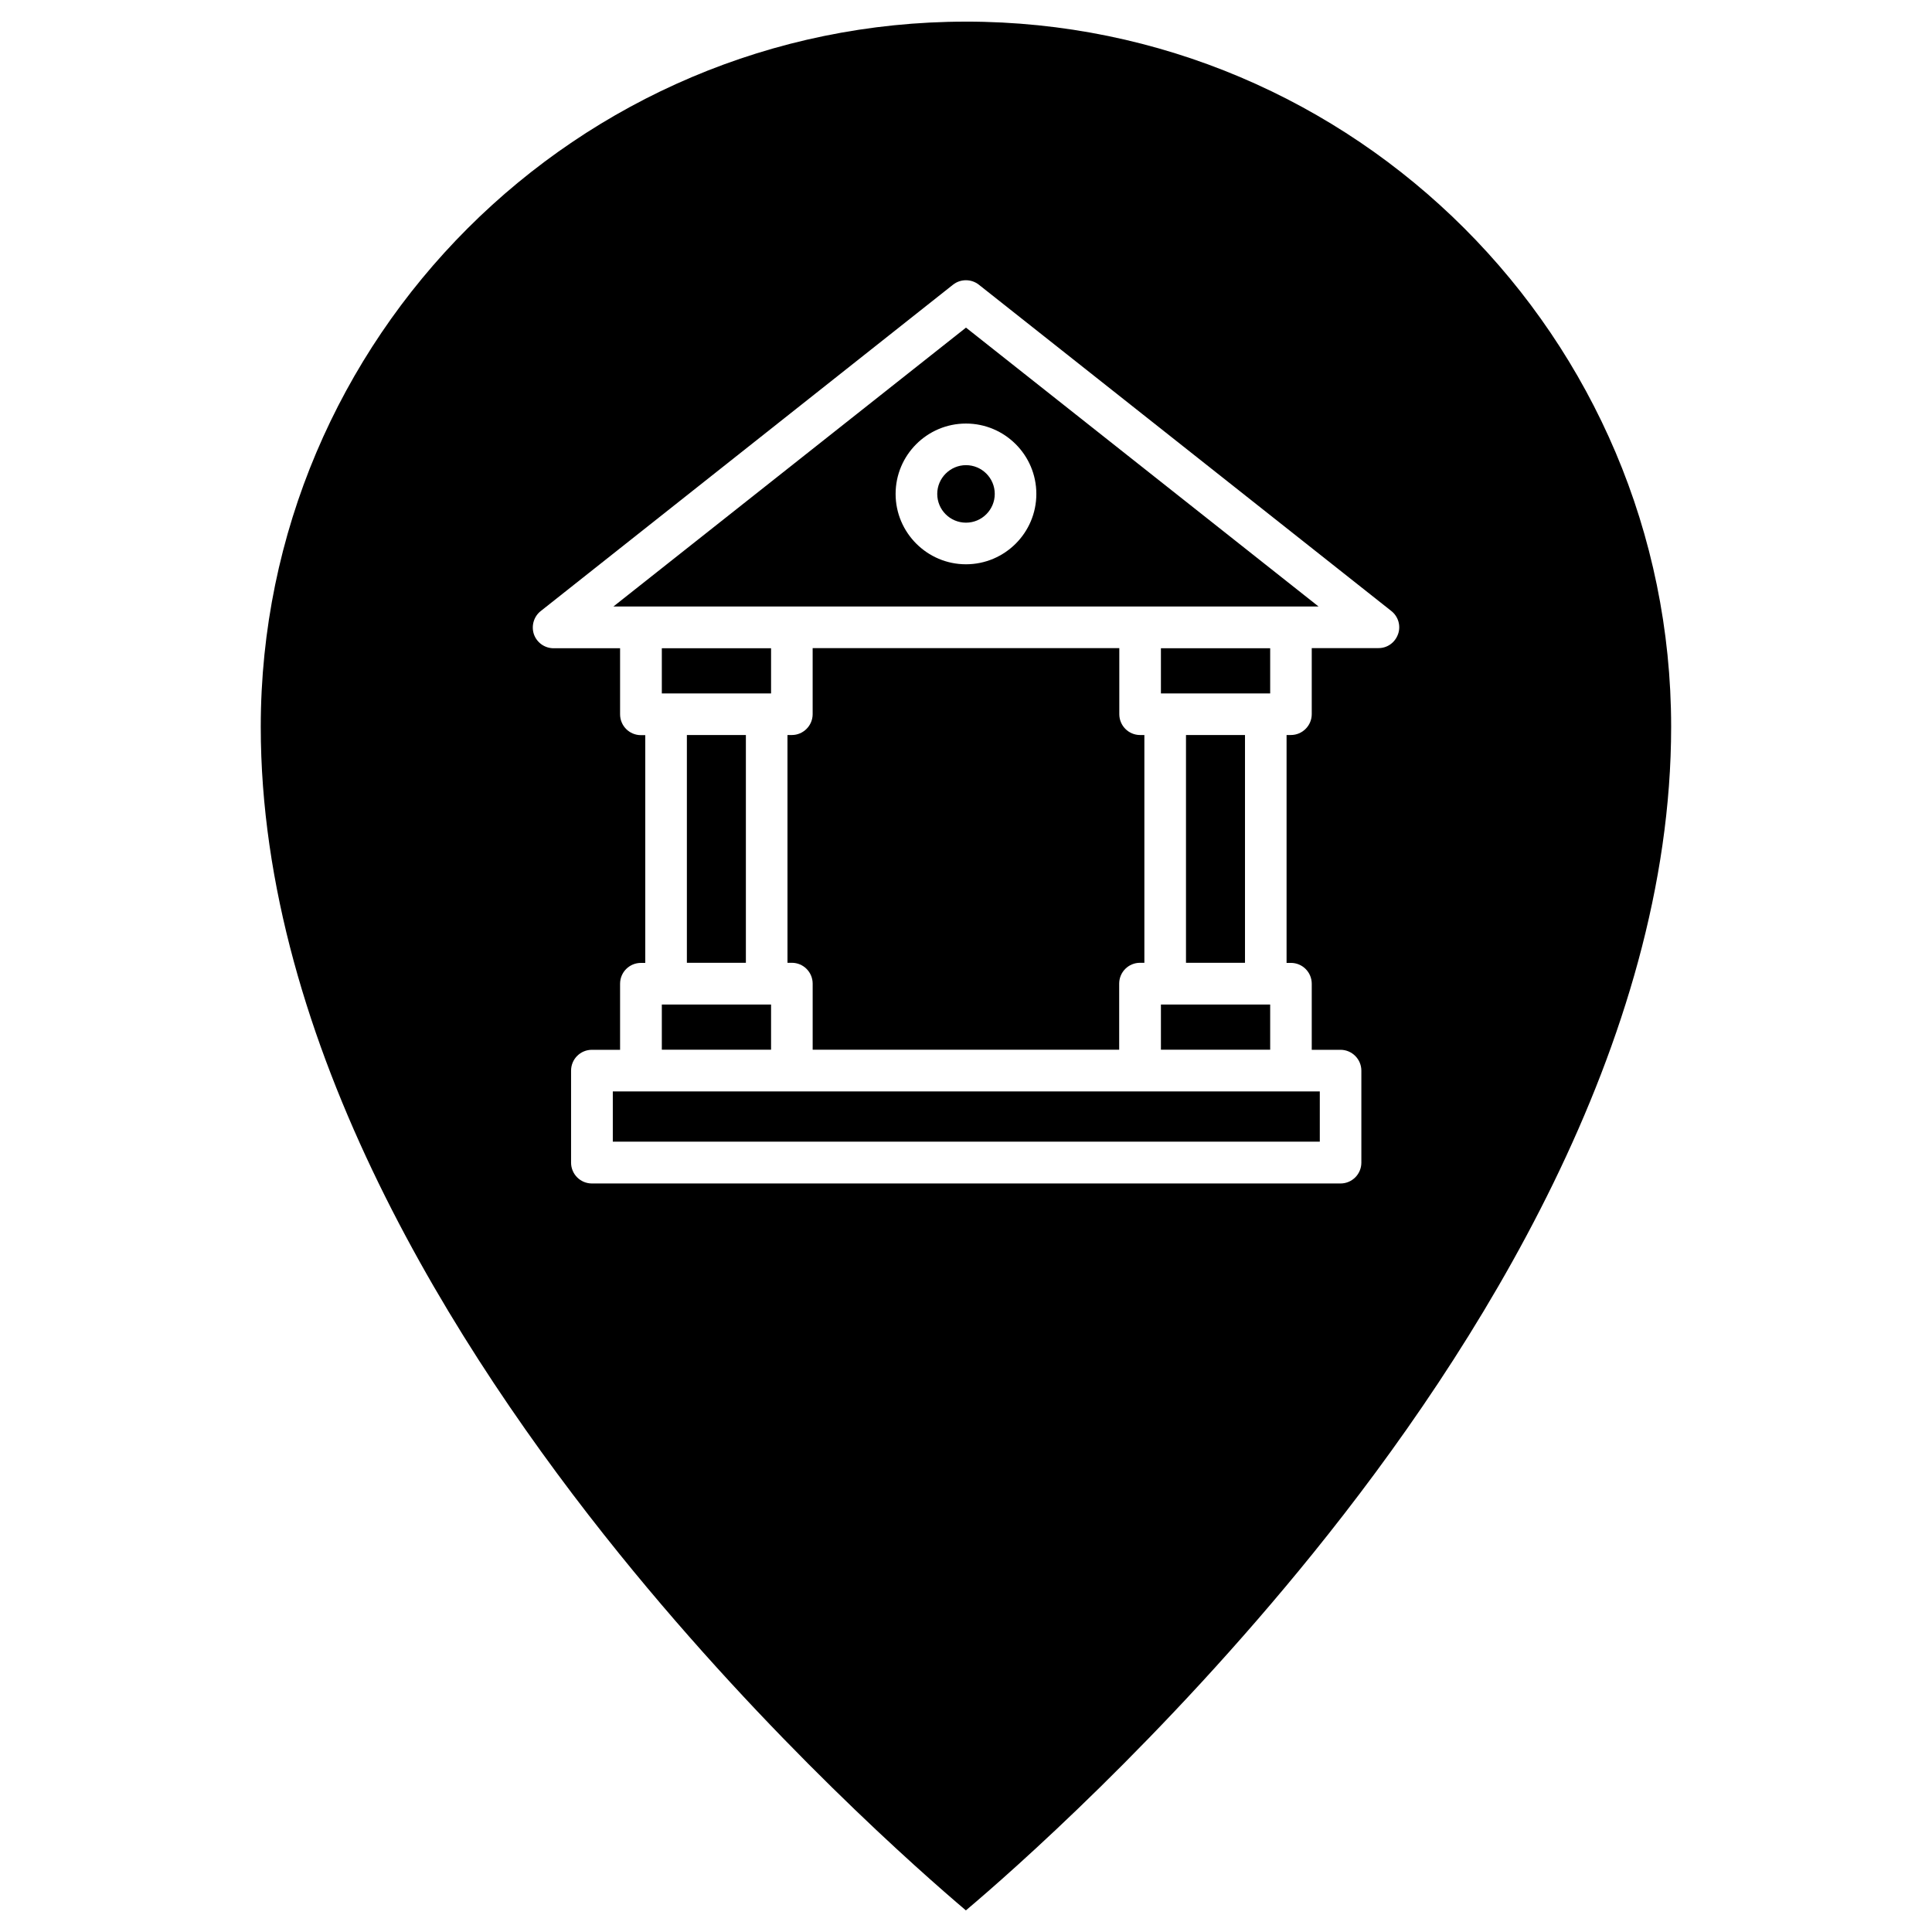
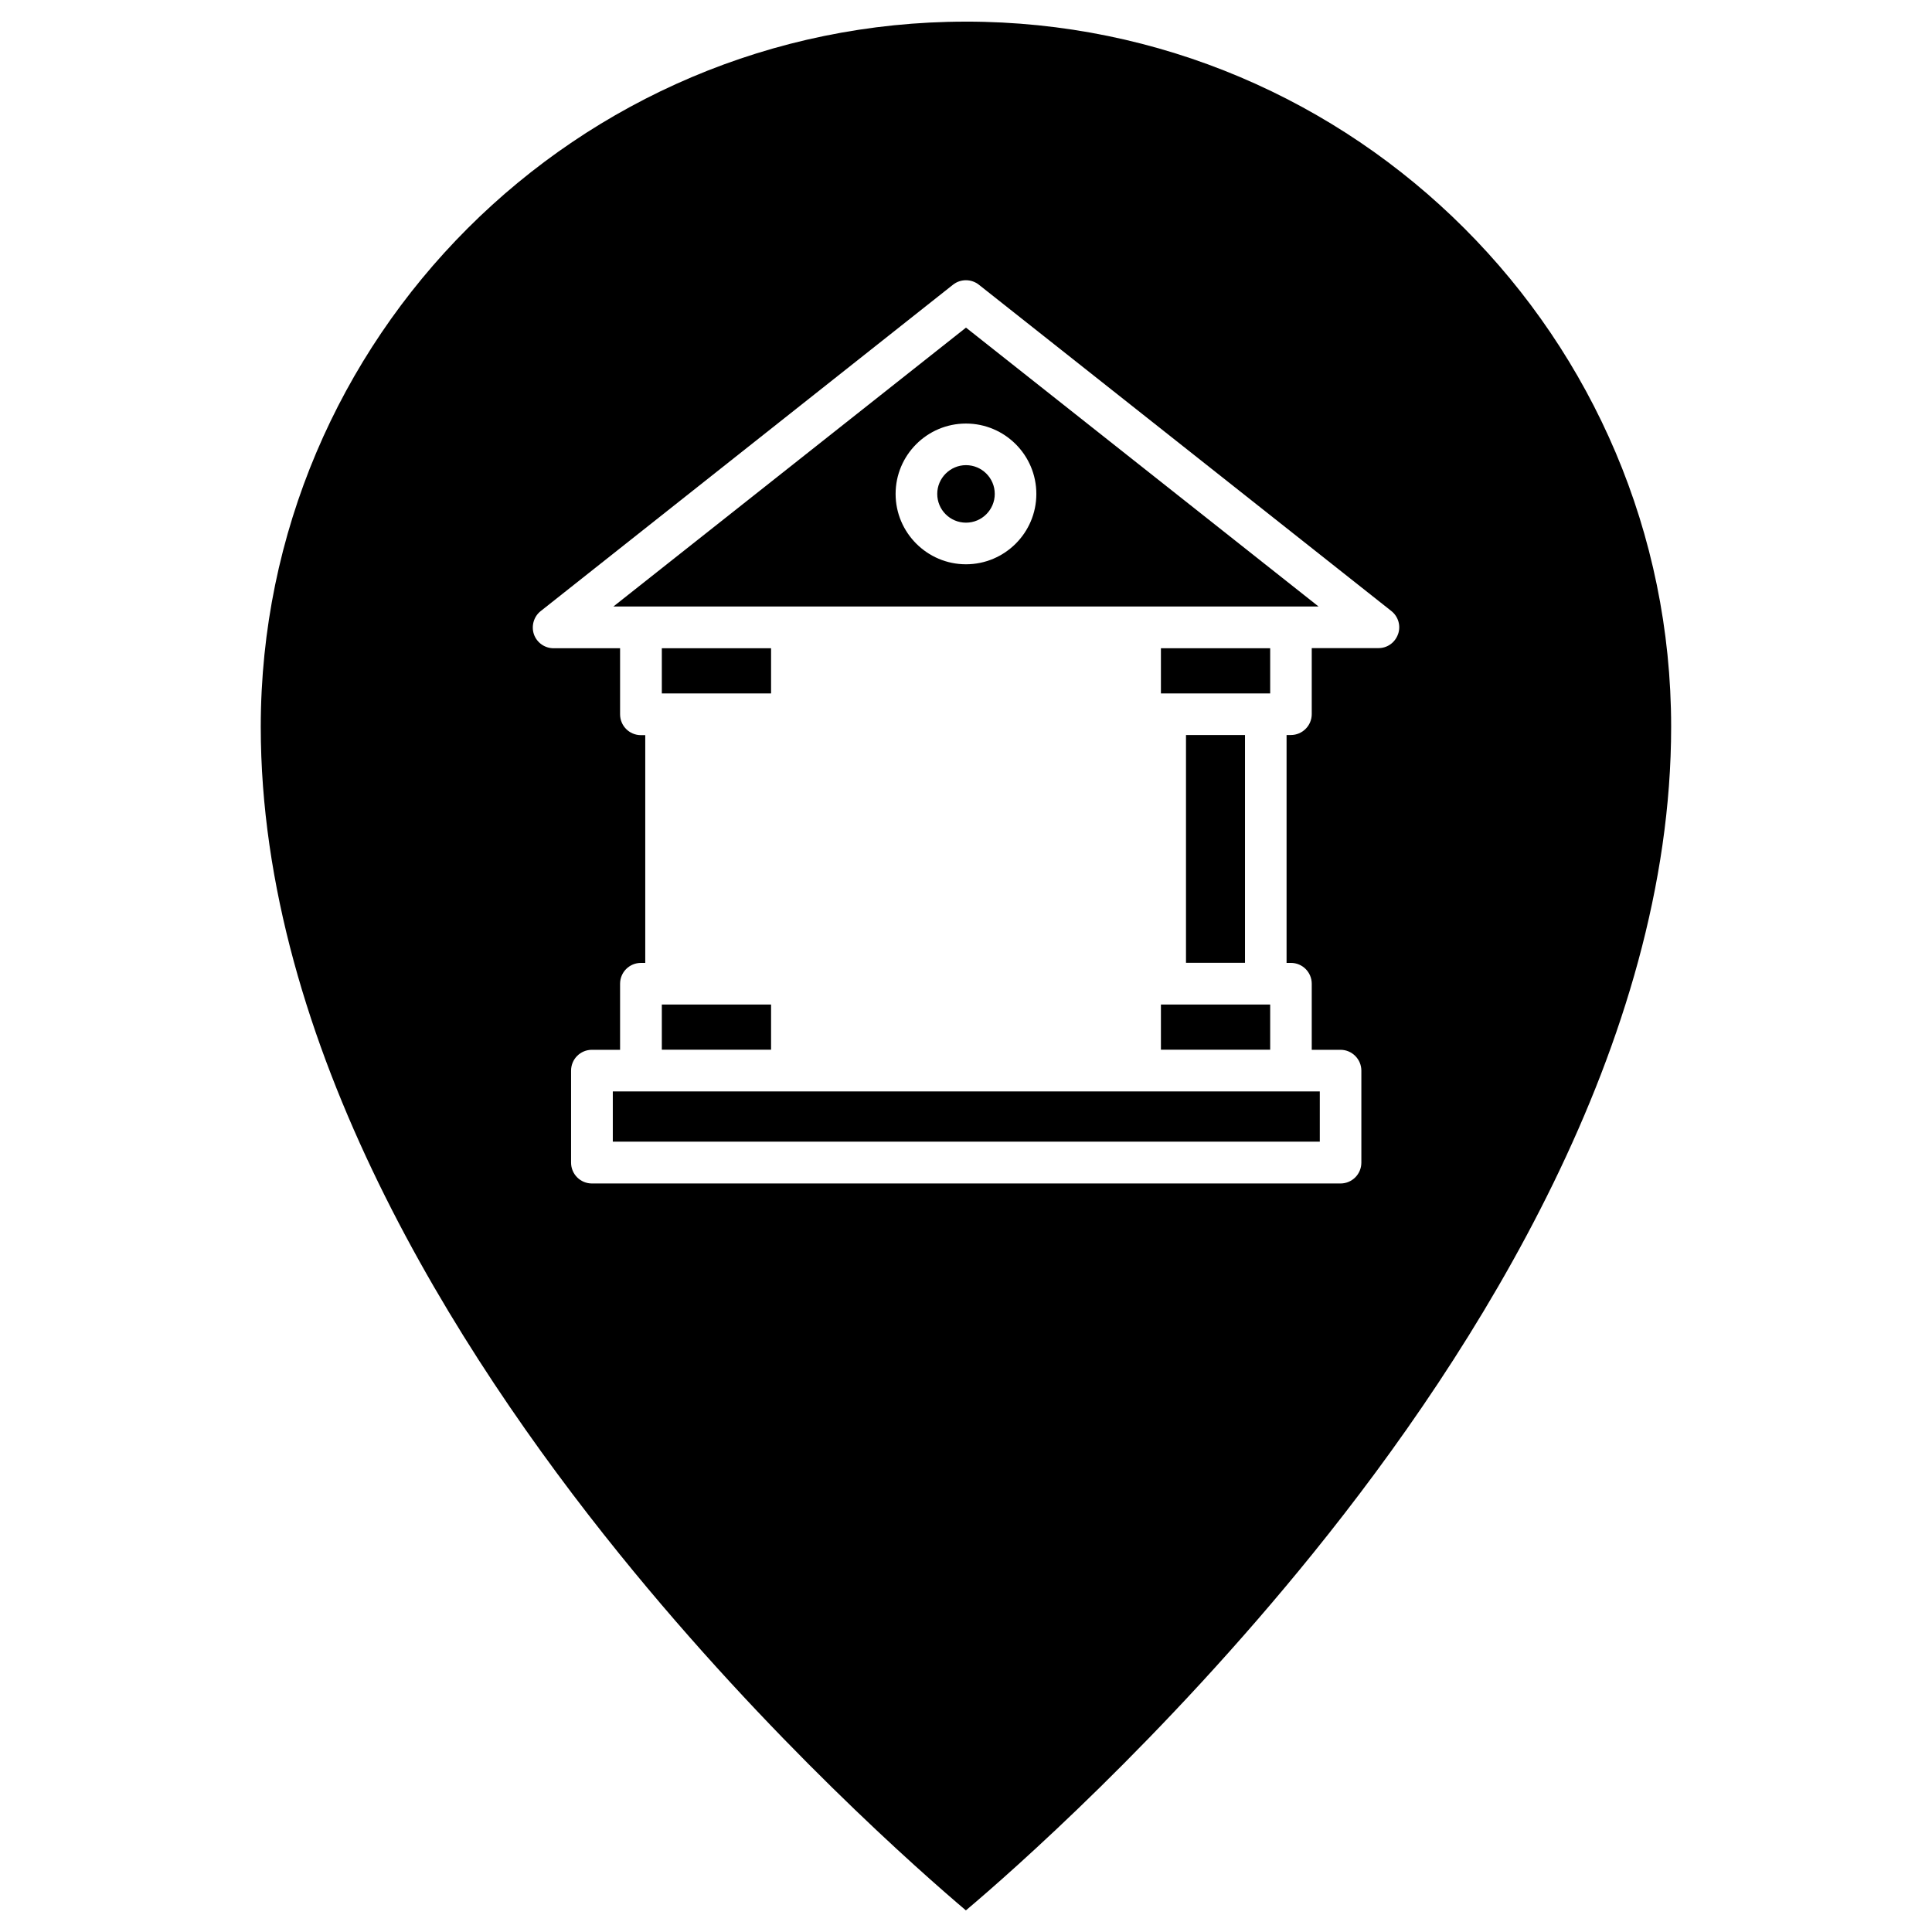
<svg xmlns="http://www.w3.org/2000/svg" fill="#000000" width="800px" height="800px" version="1.1" viewBox="144 144 512 512">
  <g>
    <path d="m400 267.27c4.188 0 7.621 3.402 7.621 7.621 0 4.188-3.402 7.621-7.621 7.621s-7.621-3.402-7.621-7.621c-0.004-4.184 3.434-7.621 7.621-7.621z" />
    <path d="m480.61 410.21v11.973h-28.953v-11.973z" />
    <path d="m480.61 315.79v11.977h-28.953v-11.977z" />
    <path d="m458.3 338.79h15.637v60.359h-15.637z" />
    <path d="m493.43 304.73h-186.87l93.438-73.906zm-74.789-29.836c0-10.305-8.375-18.648-18.648-18.648-10.305 0-18.648 8.375-18.648 18.648 0 10.273 8.375 18.648 18.648 18.648 10.273-0.004 18.648-8.344 18.648-18.648z" />
    <path d="m348.34 315.79v11.977h-28.949v-11.977z" />
-     <path d="m326.03 338.79h15.637v60.359h-15.637z" />
    <path d="m348.34 410.21v11.973h-28.949v-11.973z" />
-     <path d="m447.27 338.79v60.359h-1.148c-3.043 0-5.527 2.453-5.527 5.527v17.504h-81.23v-17.504c0-3.043-2.453-5.527-5.527-5.527h-1.145l-0.004-60.359h1.145c3.043 0 5.527-2.488 5.527-5.527v-17.504h81.266v17.504c0 3.043 2.453 5.527 5.527 5.527z" />
    <path d="m493.76 433.24v13.312h-187.36v-13.312z" />
    <path d="m400 149.73c103.05 0 186.87 83.816 186.87 186.87 0 83.98-51.559 165.44-94.84 218.96-39.879 49.336-80.184 84.699-92.059 94.711-11.809-10.012-52.051-45.246-91.895-94.547-43.316-53.586-94.973-135.08-94.973-219.12 0.031-103.05 83.844-186.87 186.9-186.87zm114.5 162.33c0.785-2.227 0.066-4.68-1.801-6.152l-109.3-86.465c-1.996-1.57-4.844-1.57-6.836 0l-109.27 86.5c-1.832 1.441-2.551 3.926-1.801 6.152 0.785 2.227 2.879 3.695 5.203 3.695h17.633v17.504c0 3.043 2.453 5.527 5.527 5.527h1.145v60.359h-1.145c-3.043 0-5.527 2.453-5.527 5.527v17.504l-7.461-0.004c-3.043 0-5.527 2.453-5.527 5.527v24.371c0 3.043 2.453 5.527 5.527 5.527h198.38c3.043 0 5.527-2.453 5.527-5.527v-24.371c0-3.043-2.488-5.527-5.527-5.527h-7.621v-17.504c0-3.043-2.453-5.527-5.527-5.527h-1.145v-60.391h1.145c3.043 0 5.527-2.488 5.527-5.527v-17.504h17.633c2.391 0.031 4.449-1.473 5.234-3.695z" />
  </g>
</svg>